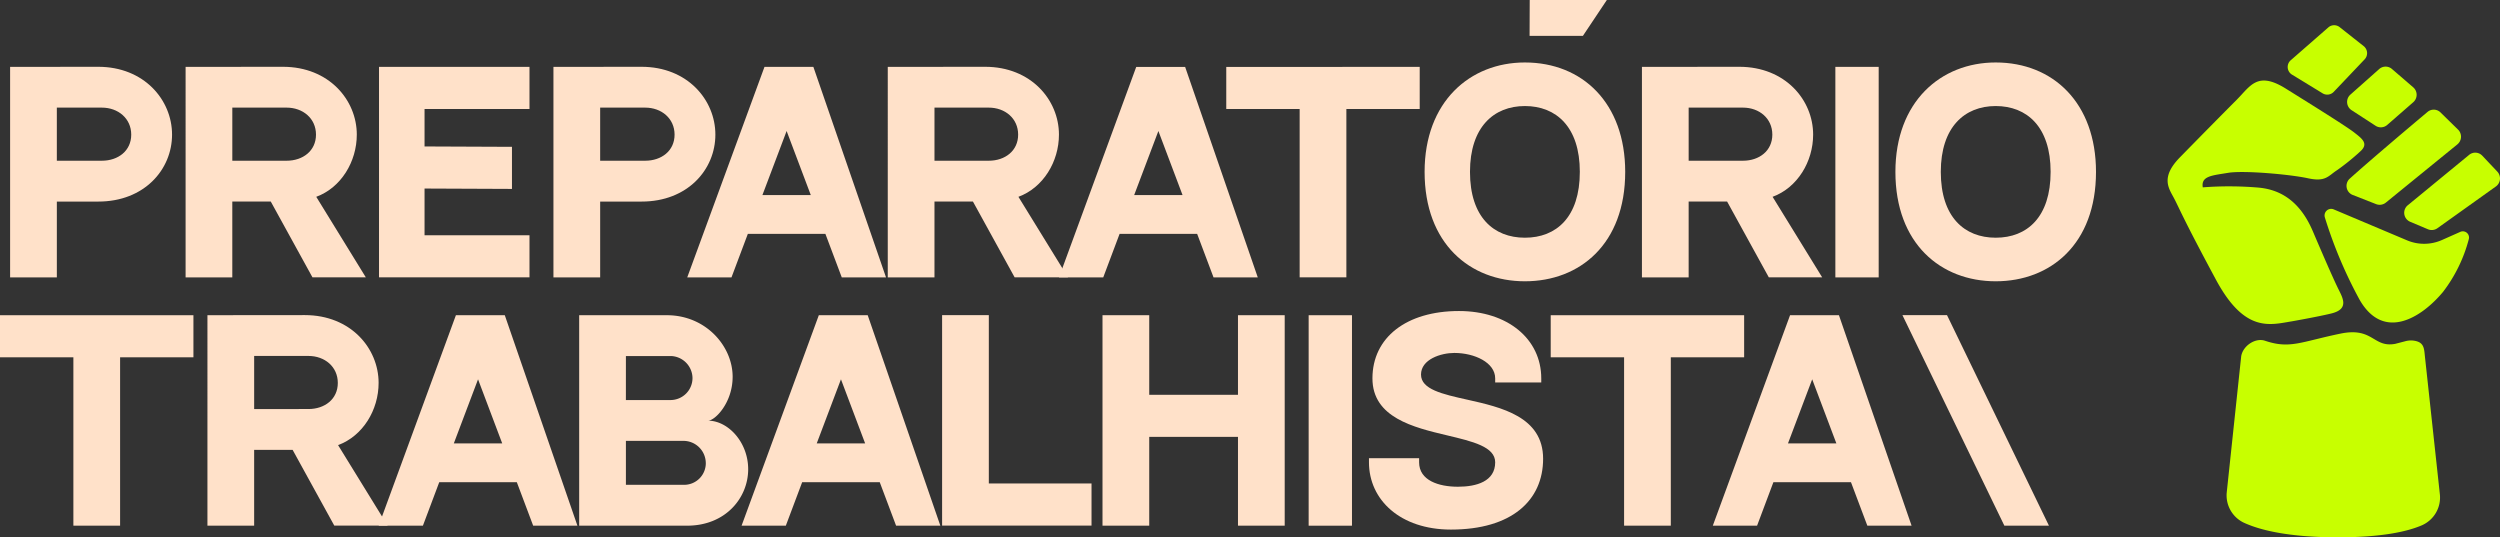
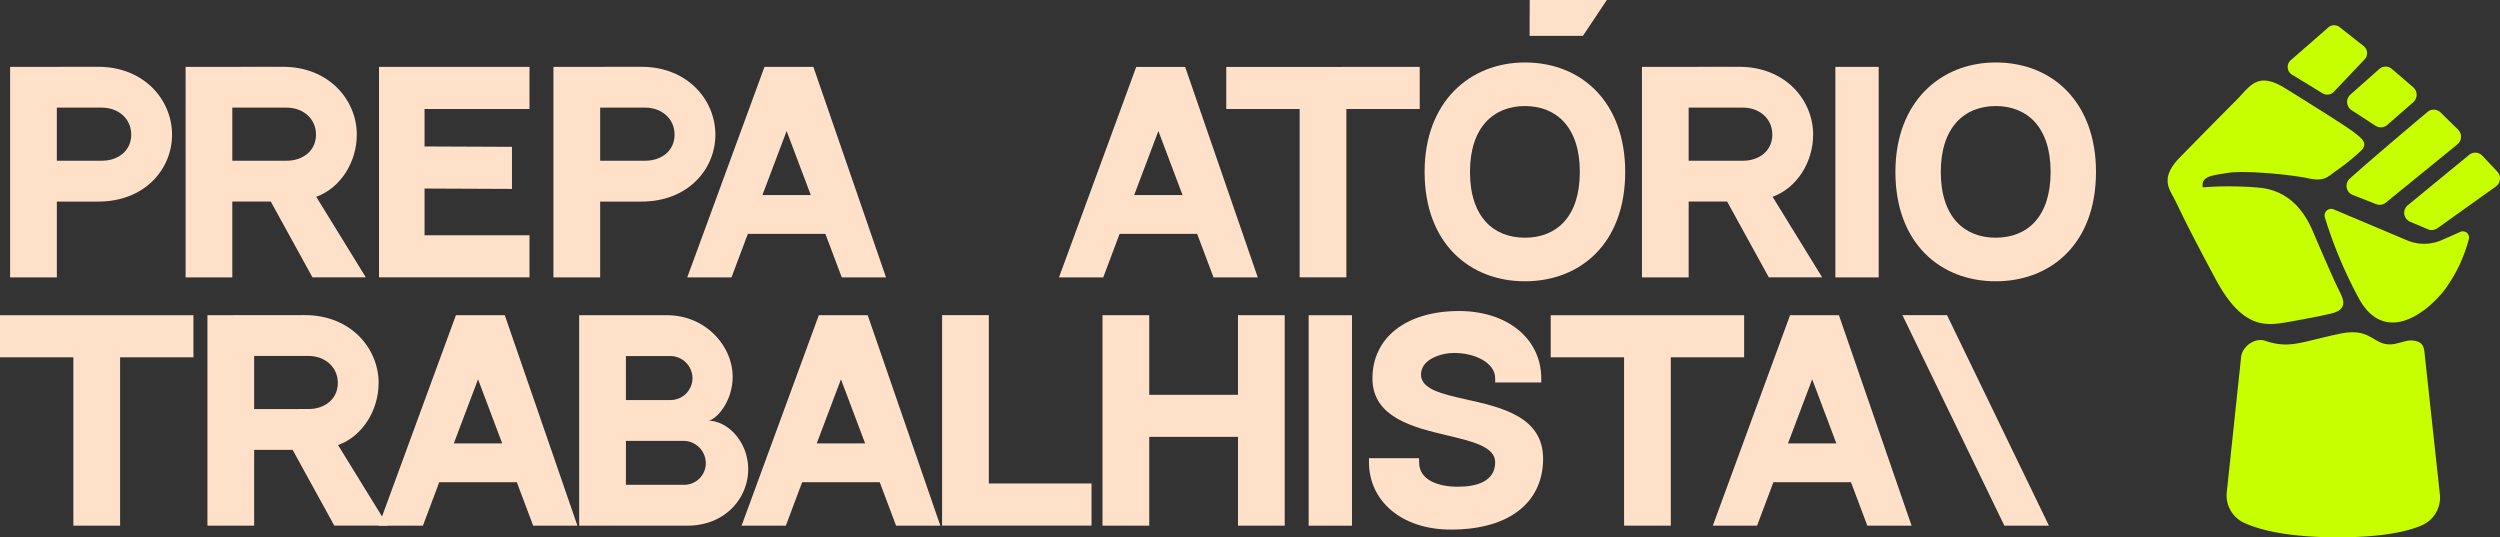
<svg xmlns="http://www.w3.org/2000/svg" width="579.113" height="124.467" viewBox="0 0 579.113 124.467">
  <rect x="0" y="0" width="579.113" height="124.467" fill="#333333" stroke="none" />
  <g id="Grupo_7943" data-name="Grupo 7943" transform="translate(-406.429 -276)">
    <g id="Grupo_7942" data-name="Grupo 7942" transform="translate(406.429 276)">
      <path id="Caminho_73" data-name="Caminho 73" d="M347.161,212.564c10.632,0,17.1,7.683,17.1,15.71,0,8.131-6.471,15.51-17.069,15.51h-9.618v17.56H326.748V212.586Zm7.645,15.713c0-3.754-3.046-6.255-6.8-6.255H337.571v12.3h10.438C351.76,234.323,354.806,232.04,354.806,228.277Z" transform="translate(-324.406 -197.092)" fill="#ffe1c9" />
      <path id="Caminho_74" data-name="Caminho 74" d="M381.478,261.332h-12.36l-9.652-17.548h-8.913v17.56h-10.82V212.586l22.557-.022c10.632,0,17.1,7.683,17.1,15.71,0,6.265-3.641,12.288-9.392,14.408Zm-18.34-27.009c3.751,0,6.8-2.282,6.8-6.046s-3.046-6.255-6.8-6.255H350.555v12.3Z" transform="translate(-296.74 -197.092)" fill="#ffe1c9" />
      <path id="Caminho_75" data-name="Caminho 75" d="M388.9,212.572v9.752H364.591V231l20.25.088v9.749l-20.25-.088v10.826H388.9v9.749H354.043V212.572Z" transform="translate(-266.247 -197.075)" fill="#ffe1c9" />
      <path id="Caminho_76" data-name="Caminho 76" d="M387.361,212.564c10.635,0,17.1,7.683,17.1,15.71,0,8.131-6.471,15.51-17.069,15.51h-9.618v17.56H366.949V212.586Zm7.649,15.713c0-3.754-3.046-6.255-6.8-6.255H377.772v12.3H388.21C391.964,234.323,395.01,232.04,395.01,228.277Z" transform="translate(-238.748 -197.092)" fill="#ffe1c9" />
      <path id="Caminho_77" data-name="Caminho 77" d="M408.852,251.249H390.887L387.1,261.327h-10.25l17.892-48.755h11.327l16.825,48.755h-10.25Zm-3.381-8.982-5.6-14.846-5.61,14.846Z" transform="translate(-217.653 -197.075)" fill="#ffe1c9" />
-       <path id="Caminho_78" data-name="Caminho 78" d="M433.431,261.332h-12.36l-9.652-17.548h-8.913v17.56h-10.82V212.586l22.554-.022c10.635,0,17.1,7.683,17.1,15.71,0,6.265-3.641,12.288-9.389,14.408Zm-18.343-27.009c3.754,0,6.8-2.282,6.8-6.046s-3.046-6.255-6.8-6.255H402.506v12.3Z" transform="translate(-186.039 -197.092)" fill="#ffe1c9" />
      <path id="Caminho_79" data-name="Caminho 79" d="M436.358,251.249H418.393l-3.788,10.078h-10.25l17.892-48.755h11.327L450.4,261.327h-10.25Zm-3.381-8.982-5.6-14.846-5.61,14.846Z" transform="translate(-159.044 -197.075)" fill="#ffe1c9" />
      <path id="Caminho_80" data-name="Caminho 80" d="M461.54,212.572v9.752H444.552v39H433.729v-39h-17v-9.752Z" transform="translate(-132.672 -197.075)" fill="#ffe1c9" />
      <path id="Caminho_81" data-name="Caminho 81" d="M477.876,237.587c0,16.715-10.516,25.344-23.237,25.344s-23.233-8.713-23.233-25.344c0-16.267,10.513-25.343,23.233-25.343C467.97,212.244,477.876,221.655,477.876,237.587Zm-10.513,0c0-10.438-5.491-15.25-12.723-15.25-7.207,0-12.72,4.871-12.72,15.25,0,10.466,5.476,15.25,12.72,15.25C461.934,252.837,467.363,248.054,467.363,237.587Z" transform="translate(-101.405 -197.773)" fill="#ffe1c9" />
      <path id="Caminho_82" data-name="Caminho 82" d="M489.236,261.332H476.872l-9.652-17.548h-8.913v17.56h-10.82V212.586l22.557-.022c10.632,0,17.1,7.683,17.1,15.71,0,6.265-3.641,12.288-9.392,14.408Zm-18.343-27.009c3.754,0,6.8-2.282,6.8-6.046s-3.043-6.255-6.8-6.255H458.31v12.3Z" transform="translate(-67.14 -197.092)" fill="#ffe1c9" />
      <path id="Caminho_83" data-name="Caminho 83" d="M471.835,261.327H461.8V212.572h10.037Z" transform="translate(-36.647 -197.075)" fill="#ffe1c9" />
      <path id="Caminho_84" data-name="Caminho 84" d="M512.708,237.587c0,16.715-10.513,25.344-23.233,25.344s-23.233-8.713-23.233-25.344c0-16.267,10.513-25.343,23.233-25.343C502.805,212.244,512.708,221.655,512.708,237.587Zm-10.513,0c0-10.438-5.488-15.25-12.72-15.25-7.207,0-12.72,4.871-12.72,15.25,0,10.466,5.473,15.25,12.72,15.25C496.769,252.837,502.195,248.054,502.195,237.587Z" transform="translate(-27.18 -197.773)" fill="#ffe1c9" />
      <path id="Caminho_85" data-name="Caminho 85" d="M370.807,230.945v9.749H353.82v39H343v-39H326v-9.749Z" transform="translate(-326 -157.926)" fill="#ffe1c9" />
      <path id="Caminho_86" data-name="Caminho 86" d="M383.094,279.7h-12.36l-9.652-17.548h-8.913v17.56h-10.82V230.958l22.557-.022c10.632,0,17.094,7.686,17.094,15.71,0,6.265-3.641,12.288-9.389,14.408ZM364.75,252.695c3.754,0,6.8-2.279,6.8-6.045s-3.046-6.252-6.8-6.252H352.171v12.3Z" transform="translate(-293.297 -157.945)" fill="#ffe1c9" />
      <path id="Caminho_87" data-name="Caminho 87" d="M386.02,269.619H368.055L364.267,279.7h-10.25l17.892-48.752h11.327L400.061,279.7h-10.25Zm-3.381-8.979-5.6-14.849-5.613,14.849Z" transform="translate(-266.303 -157.926)" fill="#ffe1c9" />
      <path id="Caminho_88" data-name="Caminho 88" d="M389.175,230.945c9.01,0,15.228,7.163,15.228,14.254,0,6.055-4.1,10.172-5.7,10.172,4.612,0,9.3,4.95,9.3,11.255,0,6.6-5.213,13.071-14.148,13.071H368.853V230.945Zm-9.5,19.649H390.1a5.1,5.1,0,0,0,5.006-5.1,5.179,5.179,0,0,0-4.937-5.094H379.679Zm18.509,14.621a5.18,5.18,0,0,0-5.166-5.163H379.679v10.181H393.17A5.022,5.022,0,0,0,398.188,265.214Z" transform="translate(-234.691 -157.926)" fill="#ffe1c9" />
      <path id="Caminho_89" data-name="Caminho 89" d="M412.872,269.619H394.907L391.119,279.7h-10.25l17.892-48.752h11.327L426.913,279.7h-10.25Zm-3.381-8.979-5.6-14.849-5.613,14.849Z" transform="translate(-209.087 -157.926)" fill="#ffe1c9" />
      <path id="Caminho_90" data-name="Caminho 90" d="M430.32,269.94v9.752H395.706V230.937h10.823v39Z" transform="translate(-177.473 -157.943)" fill="#ffe1c9" />
      <path id="Caminho_91" data-name="Caminho 91" d="M418.4,249.373h20.557V230.945H449.78V279.7H438.957V259.125H418.4V279.7H407.574V230.945H418.4Z" transform="translate(-152.185 -157.926)" fill="#ffe1c9" />
      <path id="Caminho_92" data-name="Caminho 92" d="M432.864,279.7H422.827V230.945h10.037Z" transform="translate(-119.685 -157.926)" fill="#ffe1c9" />
      <path id="Caminho_93" data-name="Caminho 93" d="M467.63,264.851c0,9.665-7.276,16.411-21.349,16.411-11.693,0-18.991-6.844-18.991-15.585v-.942h11.615v.942c0,4.2,4.527,5.66,8.988,5.66,4.3,0,8.635-1.23,8.635-5.66,0-3.594-5.178-4.824-11.186-6.252-7.68-1.825-17.247-4.1-17.247-13.18,0-9.483,7.871-15.61,20.046-15.61,11.217,0,19.06,6.427,19.06,15.61v.933H456.528v-.933c0-3.691-4.806-5.9-9.461-5.9-3.109,0-7.721,1.471-7.721,5.009,0,3.422,4.965,4.536,10.714,5.814C457.89,252.926,467.63,255.1,467.63,264.851Z" transform="translate(-110.175 -158.587)" fill="#ffe1c9" />
      <path id="Caminho_94" data-name="Caminho 94" d="M485.544,230.945v9.749H468.557v39h-10.82v-39h-17v-9.749Z" transform="translate(-81.523 -157.926)" fill="#ffe1c9" />
      <path id="Caminho_95" data-name="Caminho 95" d="M484.734,269.619H466.769L462.984,279.7H452.731l17.892-48.752h11.327L498.778,279.7h-10.25Zm-3.381-8.979-5.6-14.849-5.61,14.849Z" transform="translate(-55.967 -157.926)" fill="#ffe1c9" />
      <path id="Caminho_96" data-name="Caminho 96" d="M477.089,230.94,500.7,279.708H490.373L466.761,230.94Z" transform="translate(-26.072 -157.937)" fill="#ffe1c9" />
      <g id="Grupo_15" data-name="Grupo 15" transform="translate(354.32)">
        <path id="Caminho_97" data-name="Caminho 97" d="M457.073,207.622l-5.551,8.315H439.174l.031-8.315Z" transform="translate(-439.174 -207.622)" fill="#ffe1c9" />
      </g>
    </g>
    <g id="Grupo_16" data-name="Grupo 16" transform="translate(908.546 281.84)">
      <path id="Caminho_98" data-name="Caminho 98" d="M515.211,269.35c-5.141.833-10.967,2.746-17.639-9.652-7.708-14.323-8.5-16.58-9.712-18.872s-3.175-4.809,1.381-9.461,10.009-10.184,13.171-13.356,4.768-6.665,11.34-2.564,14.054,8.76,15.882,10.191,3.409,2.583,1.337,4.4a52.723,52.723,0,0,1-5.31,4.292c-2.066,1.318-2.627,2.793-6.747,1.894s-14.906-1.869-18.544-1.259-6.284.714-5.842,3.359a80.715,80.715,0,0,1,12.789.047c5.541.466,9.877,3.491,12.711,10.137s4.709,10.892,5.76,13.071,2.859,4.9-1.475,5.958C521.316,268.273,515.211,269.35,515.211,269.35Z" transform="translate(-486.382 -200.763)" fill="#c8ff00" />
      <path id="Caminho_99" data-name="Caminho 99" d="M496.006,217.573l8.654-7.558a2.046,2.046,0,0,1,2.617-.1l5.626,4.446a2.077,2.077,0,0,1,.16,3.059l-7.116,7.486a2.066,2.066,0,0,1-2.567.376l-7.163-4.374A2.073,2.073,0,0,1,496.006,217.573Z" transform="translate(-467.449 -209.488)" fill="#c8ff00" />
      <path id="Caminho_100" data-name="Caminho 100" d="M500.459,219.008l6.609-5.867a2.242,2.242,0,0,1,2.956-.066l4.99,4.3a2.287,2.287,0,0,1-.053,3.447l-5.98,5.216a2.248,2.248,0,0,1-2.708.225l-5.623-3.654A2.273,2.273,0,0,1,500.459,219.008Z" transform="translate(-458.086 -202.959)" fill="#c8ff00" />
      <path id="Caminho_101" data-name="Caminho 101" d="M500.4,231.683c4.621-4.167,14.185-12.235,17.955-15.4a2.236,2.236,0,0,1,3.005.072l4.123,4.039a2.3,2.3,0,0,1-.216,3.406l-16.524,13.453a2.268,2.268,0,0,1-2.254.376L501,235.478A2.257,2.257,0,0,1,500.4,231.683Z" transform="translate(-458.17 -196.176)" fill="#c8ff00" />
      <path id="Caminho_102" data-name="Caminho 102" d="M504.756,231.062,518.9,219.447a2.229,2.229,0,0,1,3.043.147l3.534,3.741a2.3,2.3,0,0,1-.394,3.438l-13.494,9.636a2.264,2.264,0,0,1-2.188.26l-4.183-1.763A2.26,2.26,0,0,1,504.756,231.062Z" transform="translate(-449.078 -189.393)" fill="#c8ff00" />
      <path id="Caminho_103" data-name="Caminho 103" d="M500.084,223.189l17.059,7.2a10.182,10.182,0,0,0,8.106-.116l4.17-1.853a1.437,1.437,0,0,1,1.982,1.716,34.367,34.367,0,0,1-5.952,12.169c-5.04,6.061-13.769,11.465-19.32,1.86a103.417,103.417,0,0,1-8.065-19.107A1.528,1.528,0,0,1,500.084,223.189Z" transform="translate(-461.641 -180.54)" fill="#c8ff00" />
      <path id="Caminho_104" data-name="Caminho 104" d="M494.124,237.793l-3.337,31.433a7,7,0,0,0,4.032,7.129c3.657,1.662,10.169,3.334,21.568,3.35,10.244.016,16.161-1.312,19.567-2.774a7.016,7.016,0,0,0,4.192-7.216L536.7,237.946c-.178-1.681-.153-3.043-1.738-3.6a4.844,4.844,0,0,0-2.814-.066l-2.348.61c-5.138.945-5.059-3.935-12.661-2.373-9.211,1.9-11.709,3.613-17.507,1.65C497.433,233.422,494.5,235.323,494.124,237.793Z" transform="translate(-477.082 -161.078)" fill="#c8ff00" />
    </g>
  </g>
</svg>